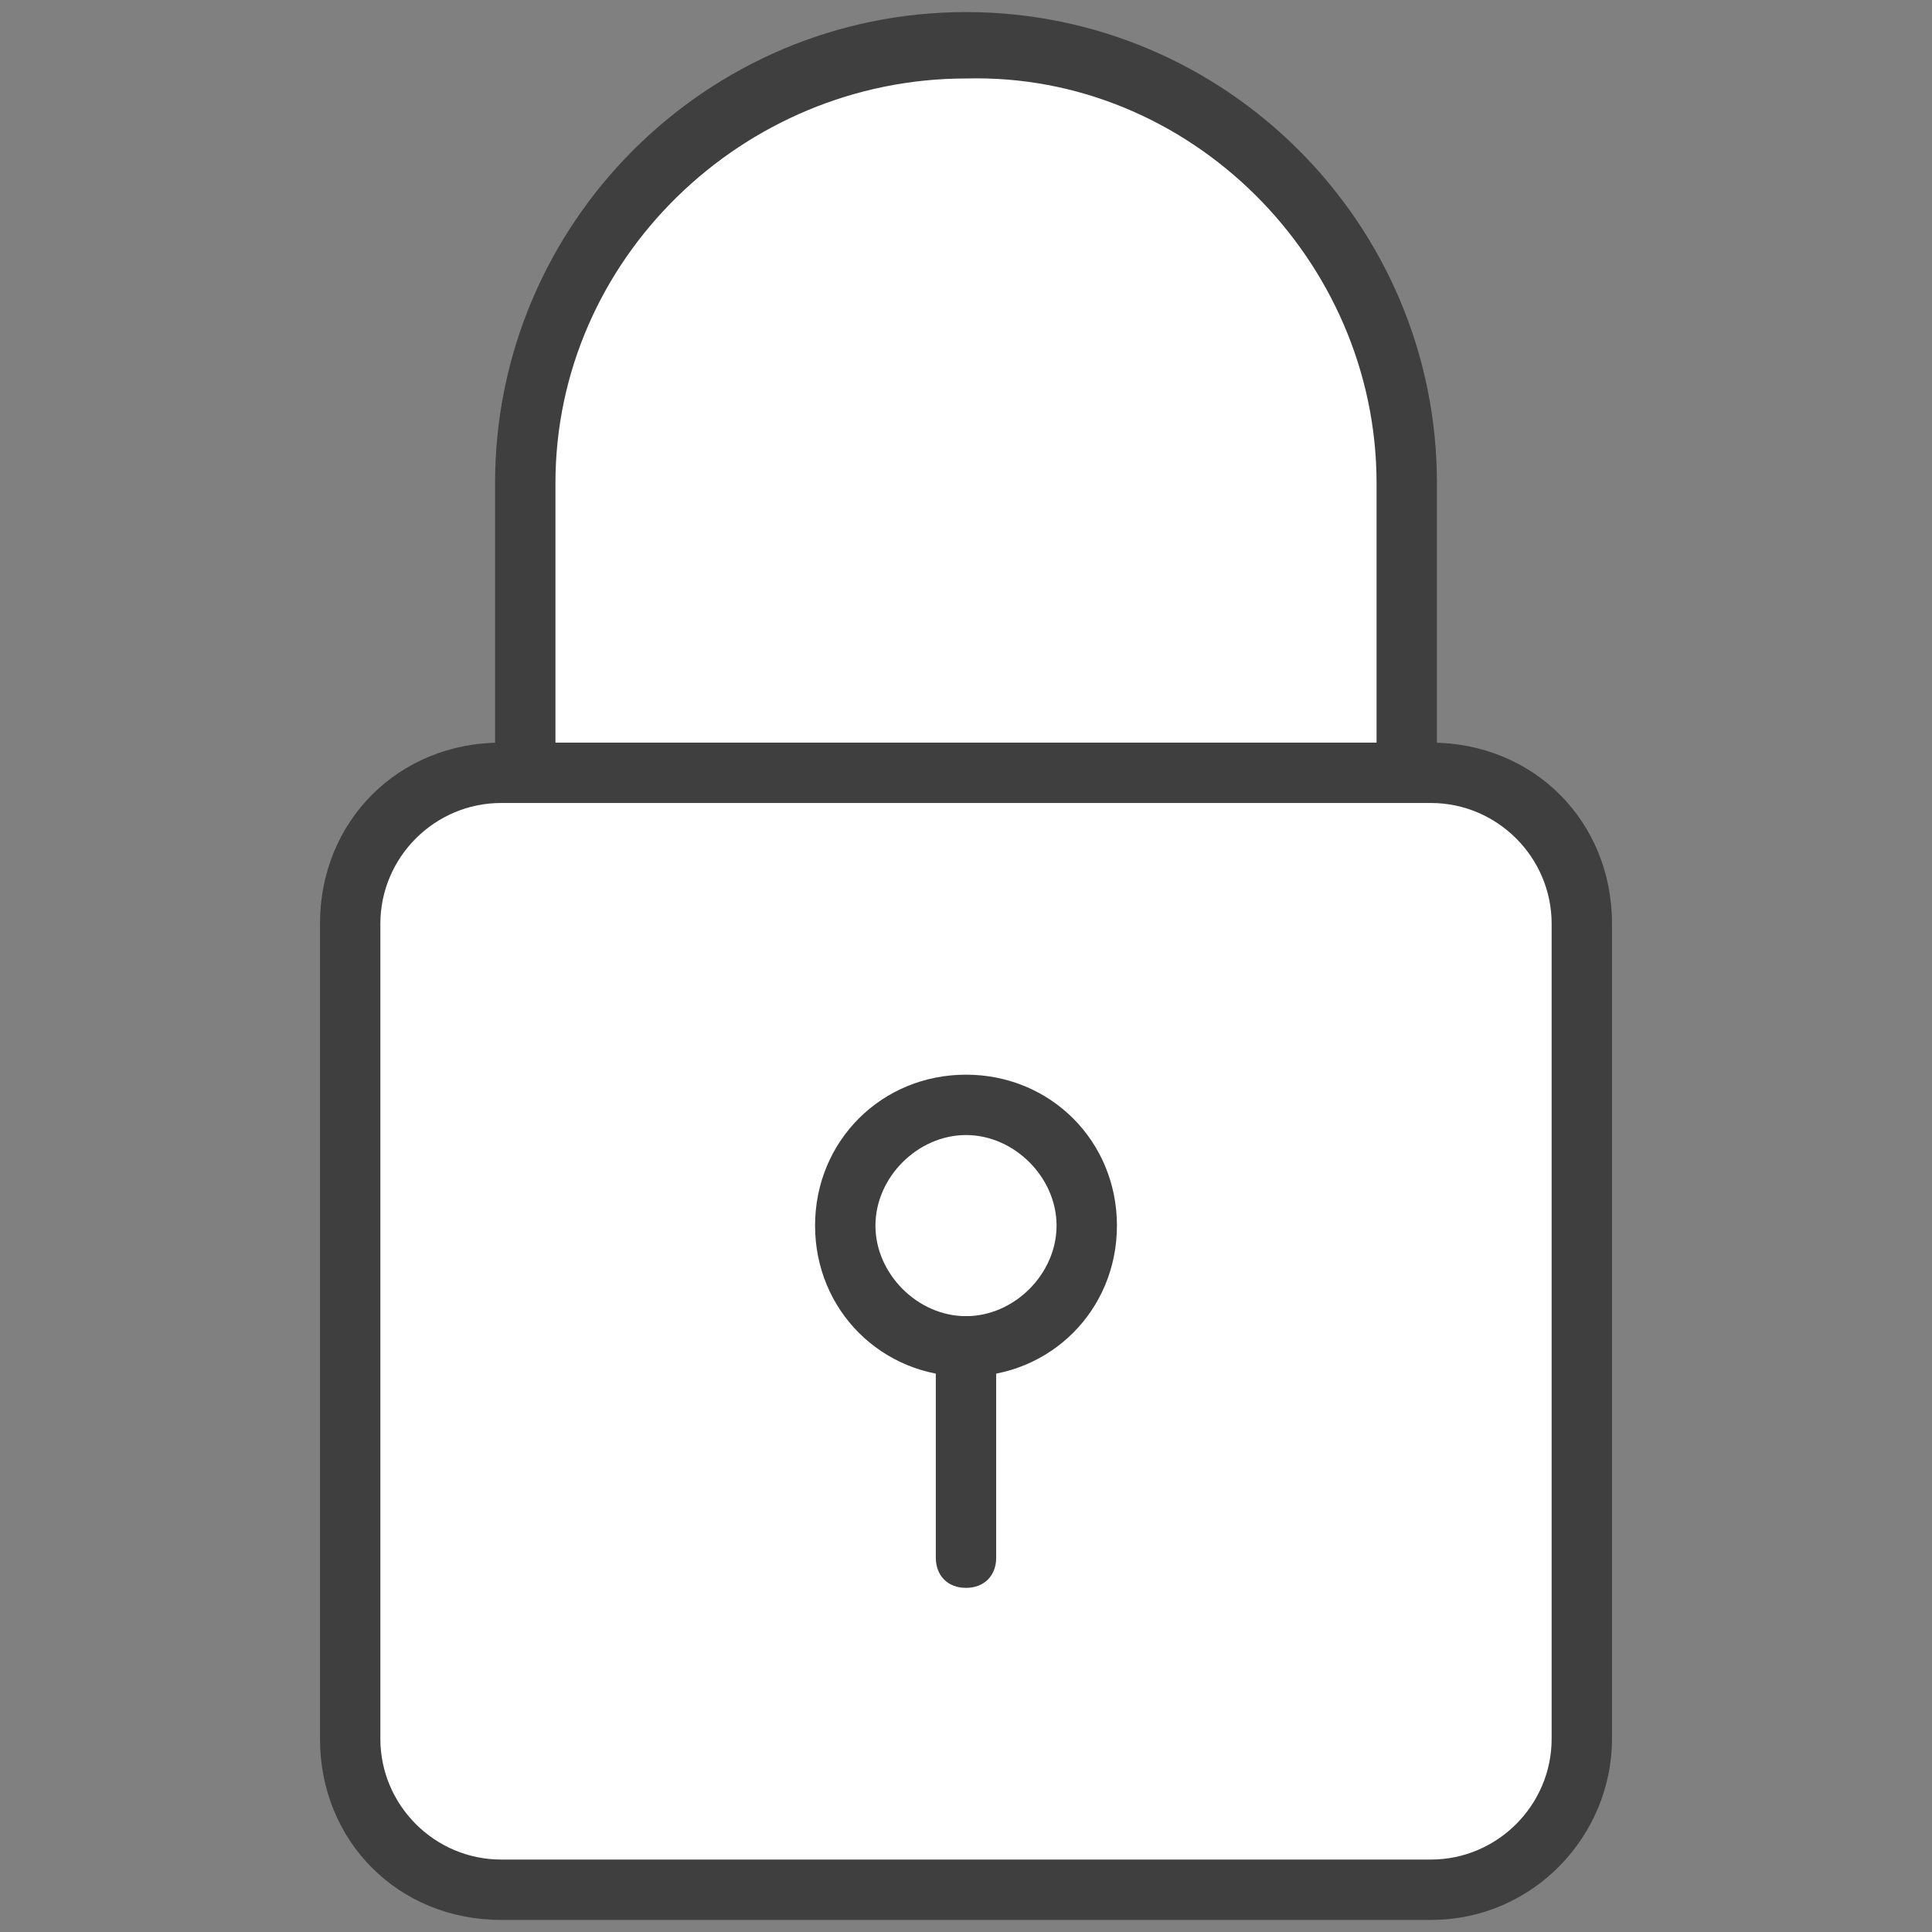
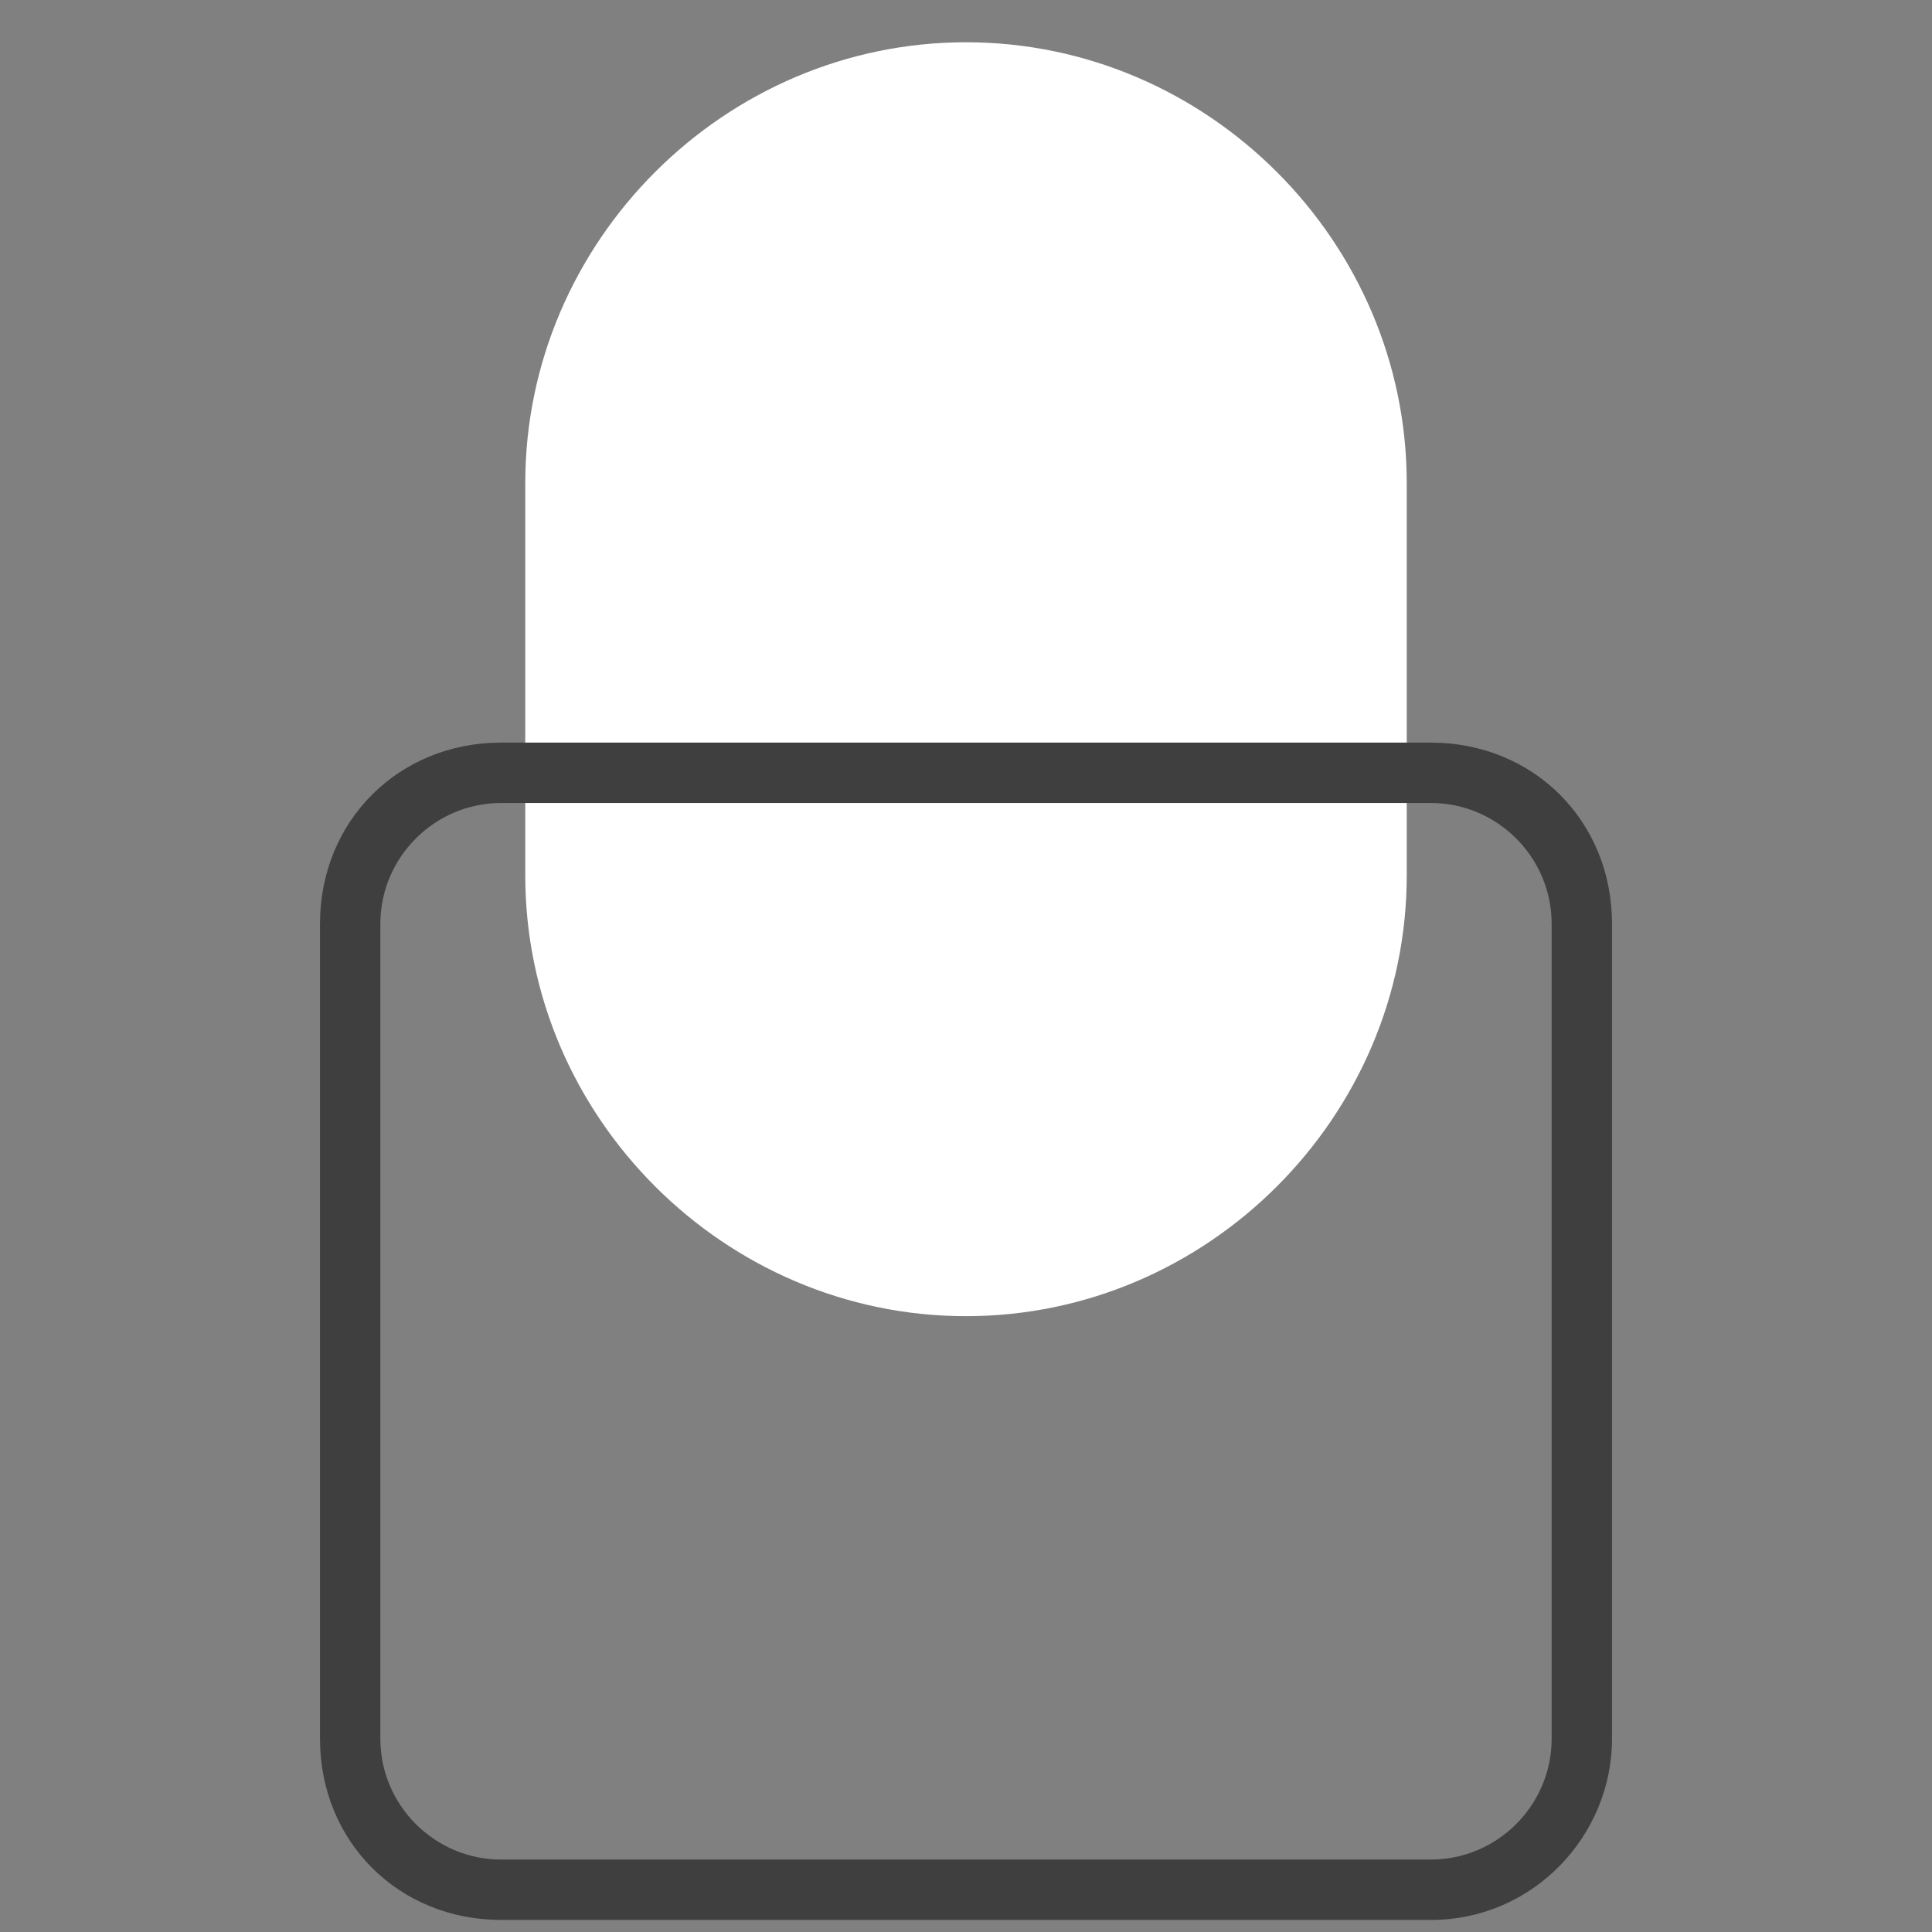
<svg xmlns="http://www.w3.org/2000/svg" id="Layer_1" viewBox="0 0 32 32">
  <rect x="0" y="0" width="32" height="32" fill="#808080" stroke="none" />
  <style>.st0{fill:#fff}.st1{fill:#3f3f3f}</style>
  <path class="st0" d="M16 .7c4 0 7.3 3.3 7.3 7.3v6.5c0 4-3.3 7.3-7.3 7.3s-7.3-3.3-7.3-7.3V8C8.7 4 12 .7 16 .7z" />
-   <path class="st1" d="M16 22.3c-4.3 0-7.8-3.5-7.8-7.8V8C8.2 3.7 11.7.2 16 .2s7.8 3.5 7.8 7.8v6.5c0 4.3-3.5 7.8-7.8 7.8zm0-21c-3.7 0-6.8 3-6.8 6.7v6.5c0 3.7 3 6.8 6.8 6.8 3.7 0 6.8-3 6.8-6.8V8c0-3.7-3.1-6.8-6.8-6.7z" />
-   <path class="st0" d="M8.3 12.8h15.4c1.4 0 2.5 1.1 2.5 2.5v13.5c0 1.4-1.1 2.5-2.5 2.5H8.3c-1.4 0-2.5-1.1-2.5-2.5V15.3c0-1.4 1.1-2.5 2.5-2.5z" />
  <path class="st1" d="M23.7 31.8H8.3c-1.7 0-3-1.3-3-3V15.3c0-1.7 1.3-3 3-3h15.4c1.7 0 3 1.3 3 3v13.5c0 1.6-1.3 3-3 3zM8.3 13.3c-1.1 0-2 .9-2 2v13.5c0 1.1.9 2 2 2h15.4c1.1 0 2-.9 2-2V15.3c0-1.1-.9-2-2-2H8.3z" />
-   <path class="st1" d="M16 26.3c-.3 0-.5-.2-.5-.5v-3.5c0-.3.2-.5.5-.5s.5.2.5.5v3.5c0 .3-.2.5-.5.5z" />
-   <path class="st1" d="M16 22.8c-1.4 0-2.5-1.1-2.5-2.5s1.1-2.5 2.5-2.5 2.5 1.1 2.5 2.5-1.1 2.5-2.5 2.5zm0-4c-.8 0-1.5.7-1.5 1.5s.7 1.5 1.5 1.5 1.5-.7 1.5-1.5-.7-1.5-1.5-1.5z" />
</svg>